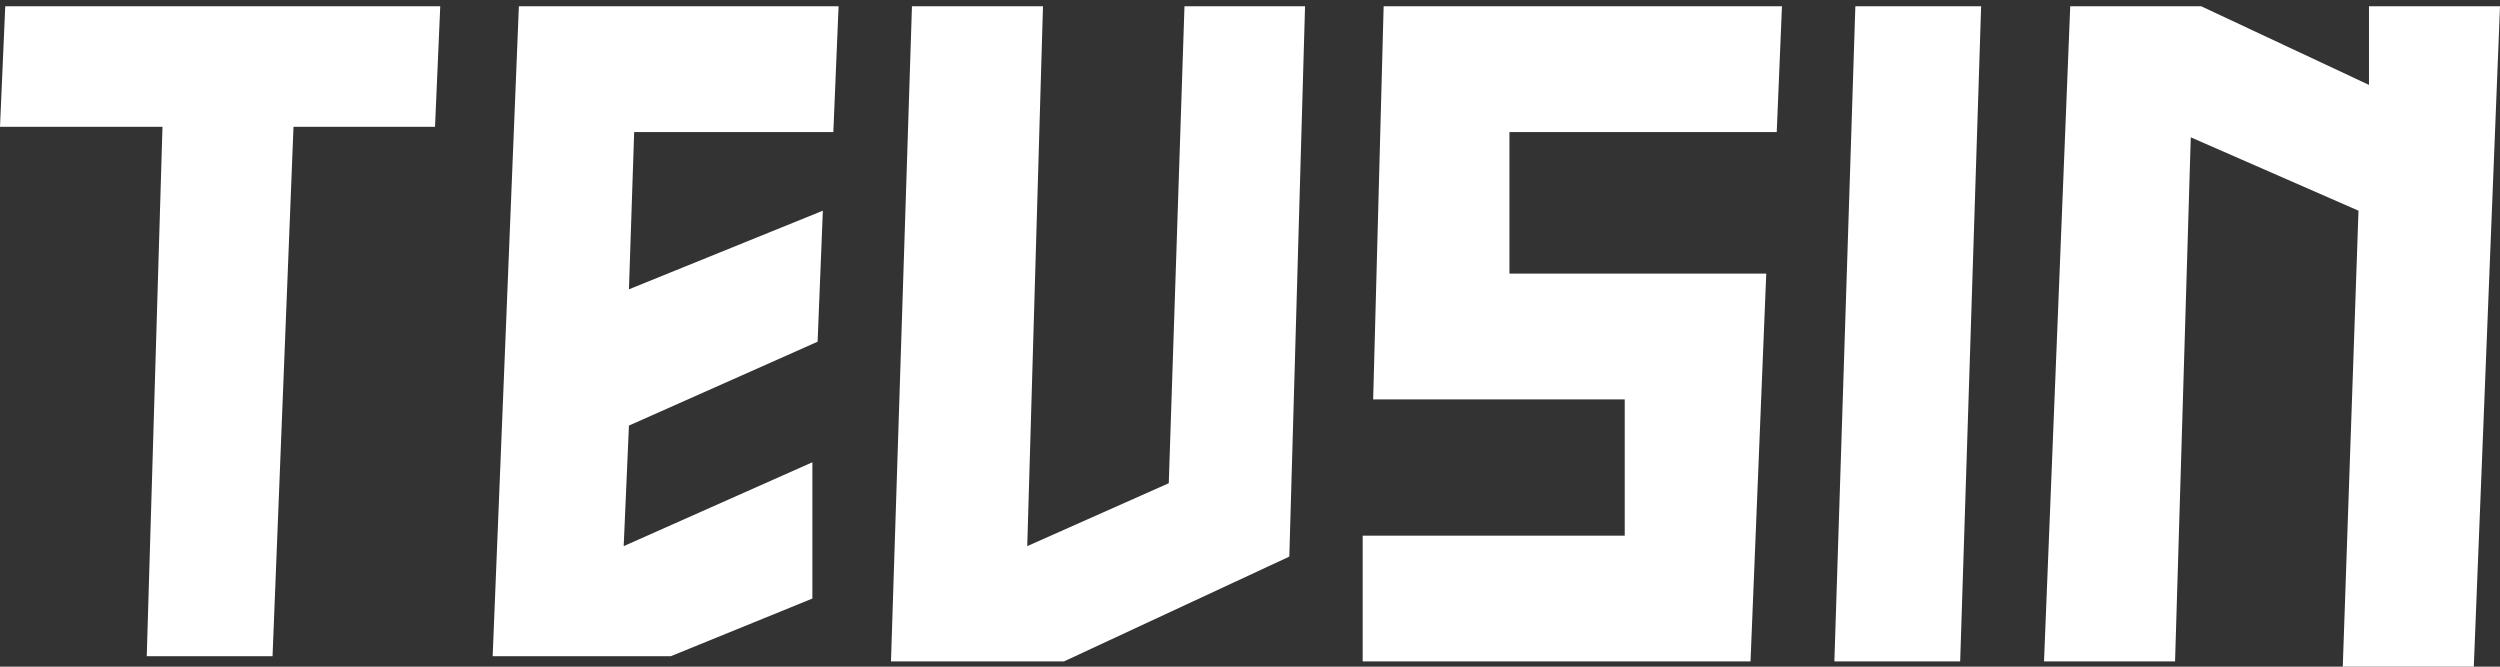
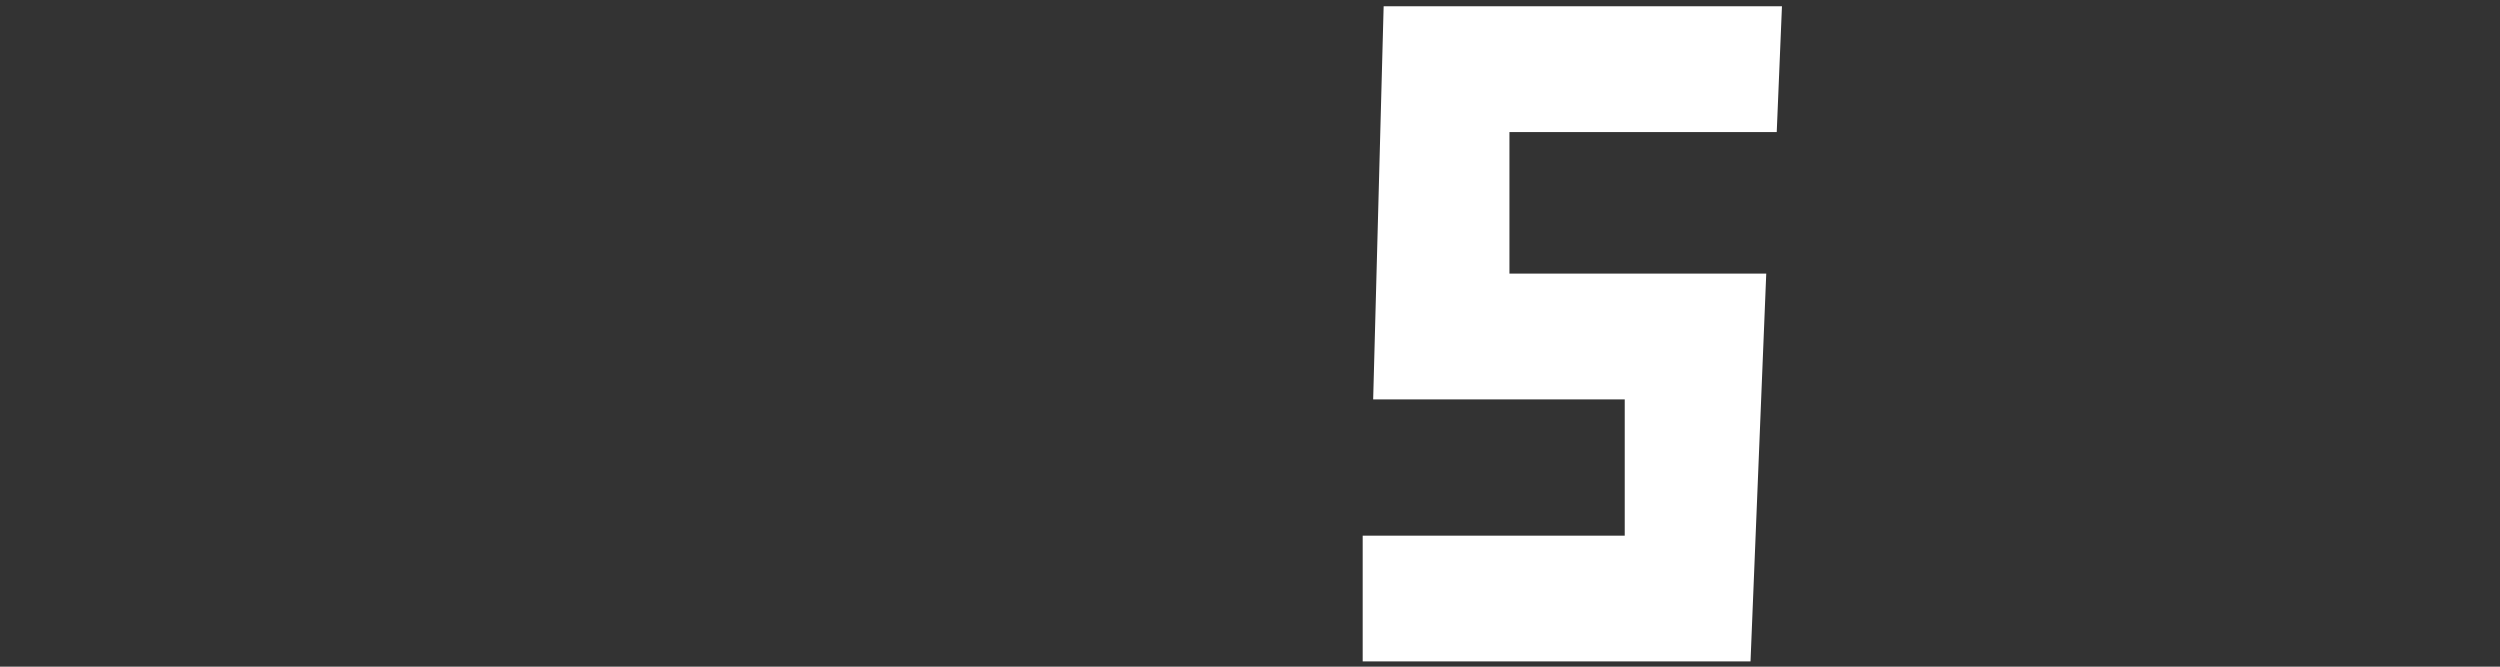
<svg xmlns="http://www.w3.org/2000/svg" width="120" height="32" viewBox="0 0 120 32" fill="none">
  <rect x="0" y="0" width="120" height="32" fill="#333333" stroke="none" />
-   <path d="M0.252 0.302L0 6.088H7.799L7.044 31.497H13.082L14.088 6.088H20.881L21.132 0.302H0.252Z" fill="white" />
-   <path d="M24.906 0.302H40.252L40 6.34H30.44L30.189 13.887L39.497 10.113L39.245 16.402L30.189 20.428L29.937 26.214L38.994 22.189V28.73L32.201 31.497H23.648L24.906 0.302Z" fill="white" />
-   <path d="M50.063 0.302H43.774L42.767 31.748H51.069L61.887 26.717L62.642 0.302H56.855L56.101 23.195L49.308 26.214L50.063 0.302Z" fill="white" />
  <path d="M85.283 6.34L85.534 0.302H66.415L65.912 19.17H77.987V25.711H65.409V31.748H84.025L84.78 13.132H72.453V6.34H85.283Z" fill="white" />
-   <path d="M95.094 0.302H89.057L88.05 31.748H94.088L95.094 0.302Z" fill="white" />
-   <path d="M98.113 31.748H104.403L105.157 6.591L113.208 10.113L112.453 32H118.742L120 0.302H113.711V4.075L105.66 0.302H99.371L98.113 31.748Z" fill="white" />
</svg>